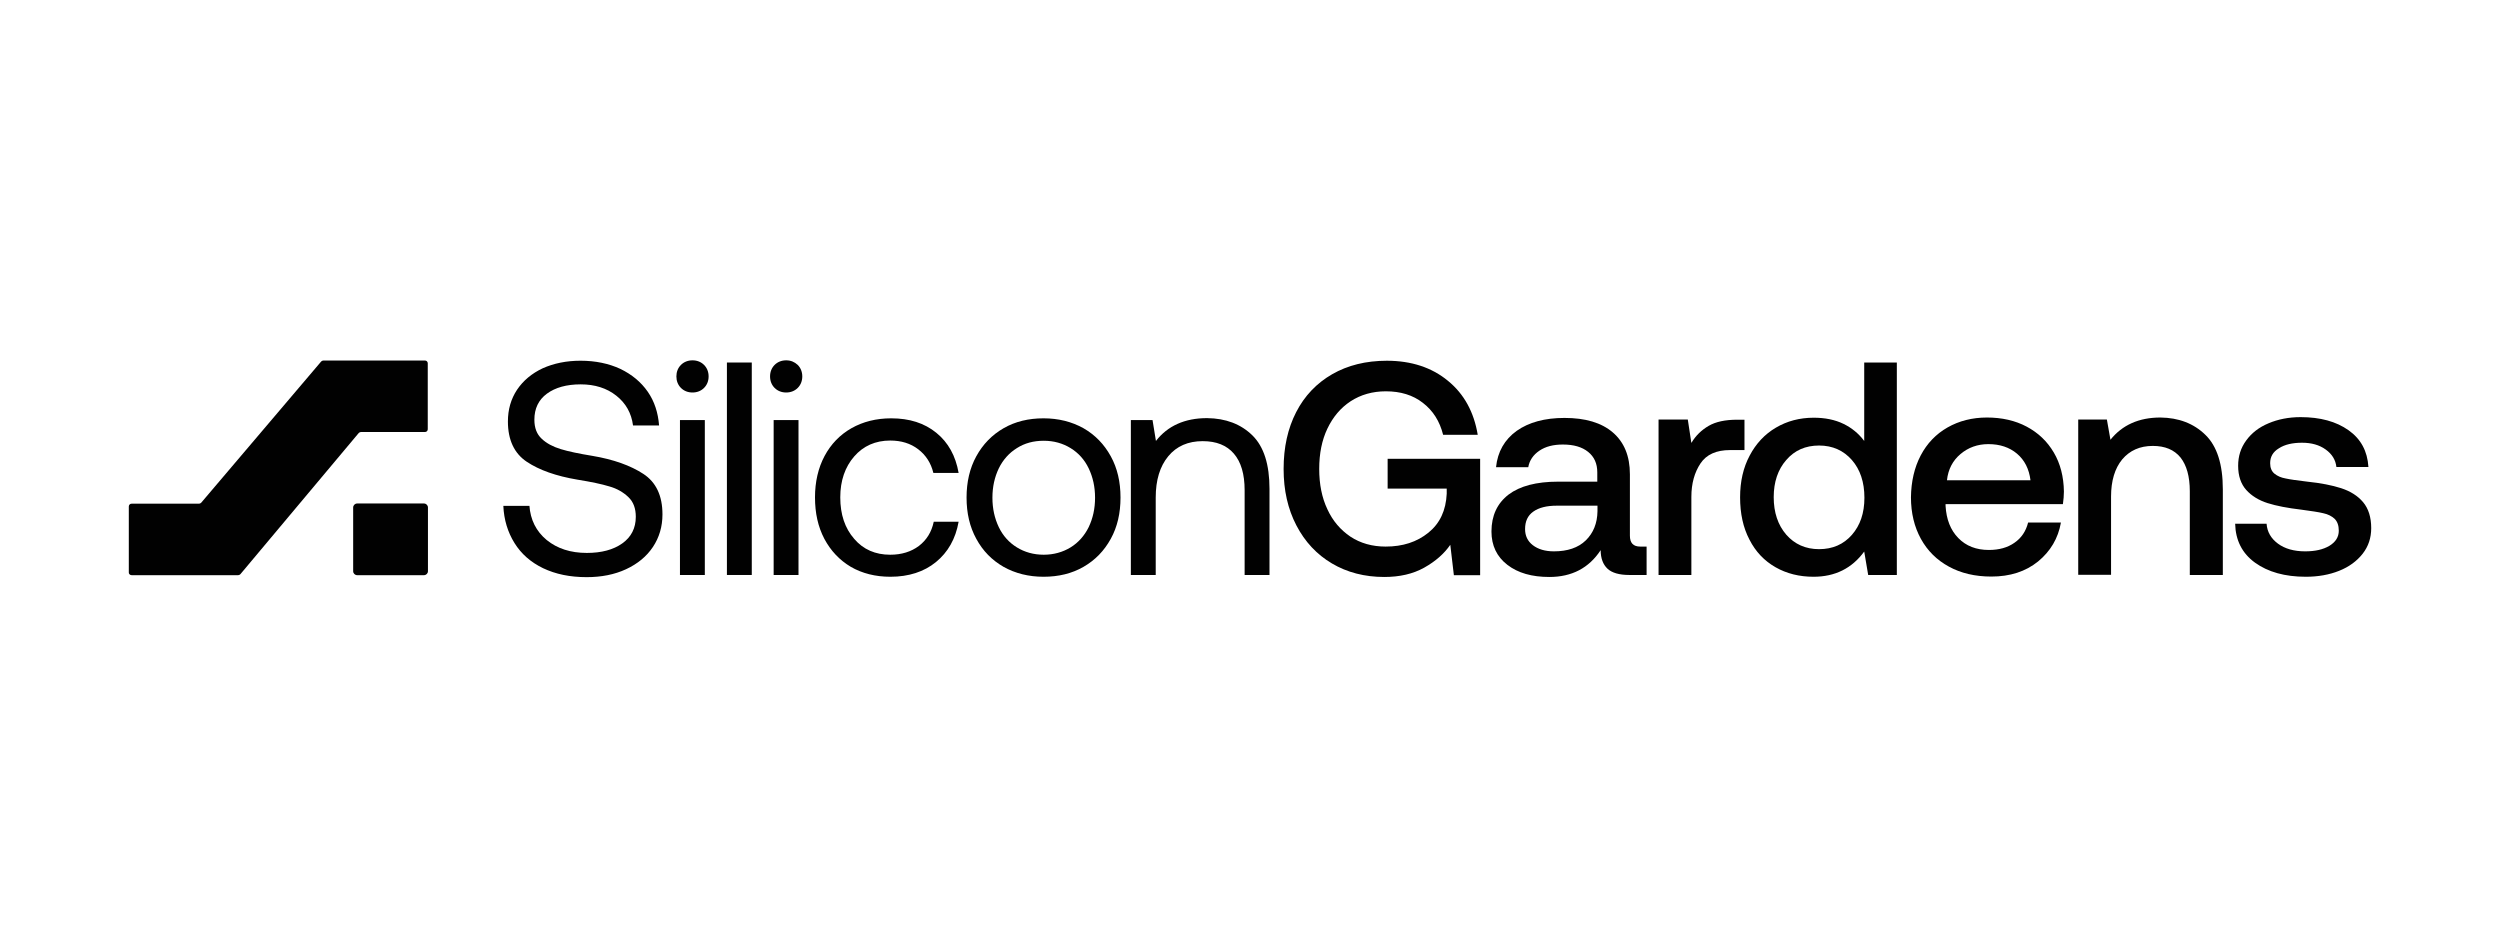
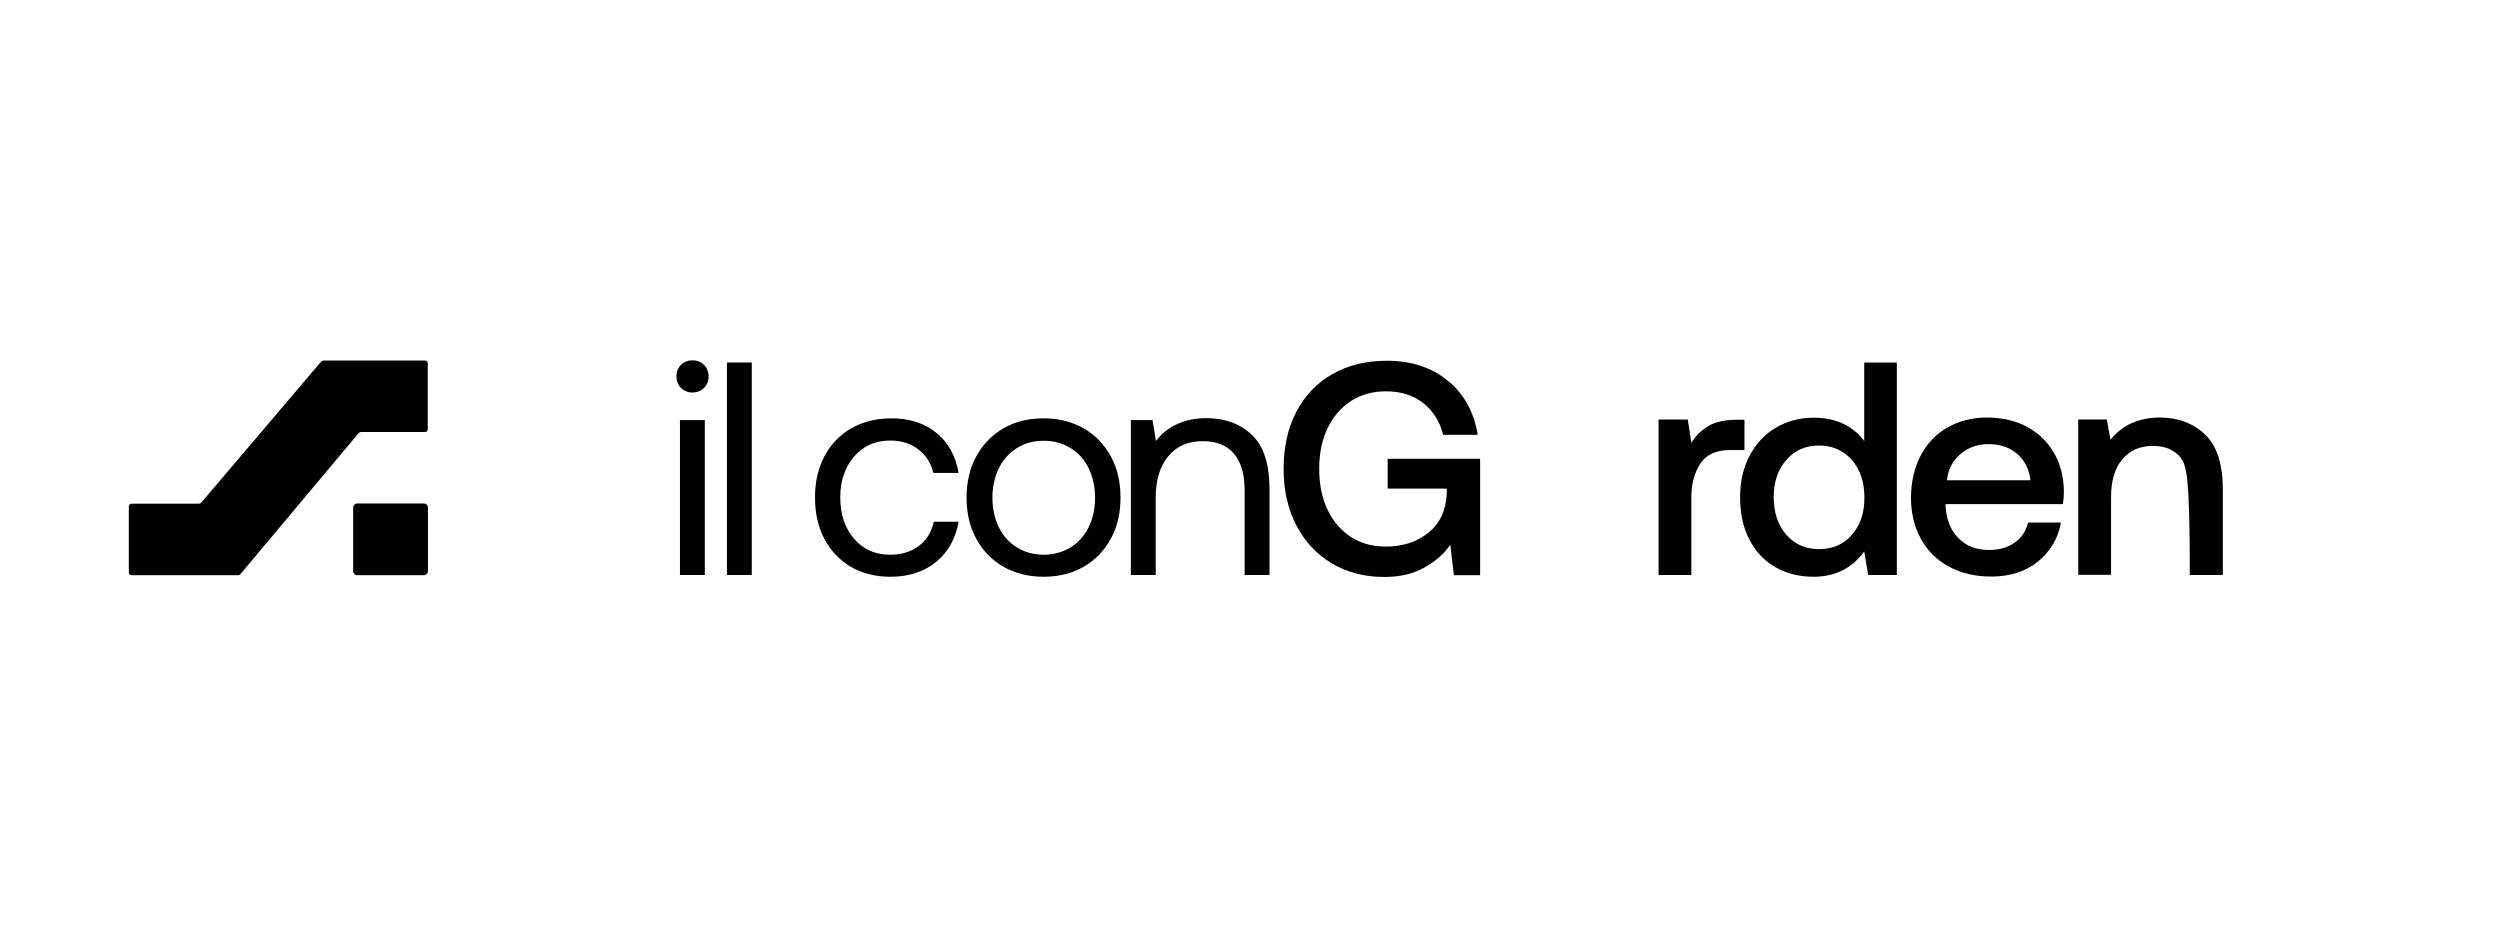
<svg xmlns="http://www.w3.org/2000/svg" width="128" height="48" viewBox="0 0 128 48" fill="none">
-   <path d="M27.105 25.881C27.156 26.613 27.451 27.202 27.991 27.649C28.531 28.087 29.213 28.31 30.048 28.31C30.791 28.31 31.403 28.148 31.861 27.822C32.319 27.497 32.553 27.04 32.553 26.46C32.553 26.033 32.431 25.698 32.176 25.454C31.922 25.21 31.596 25.016 31.199 24.905C30.802 24.783 30.262 24.671 29.57 24.559C28.48 24.376 27.614 24.071 26.973 23.644C26.331 23.217 26.005 22.526 26.005 21.58C26.005 20.97 26.158 20.431 26.474 19.954C26.789 19.486 27.227 19.12 27.787 18.856C28.358 18.602 28.999 18.469 29.722 18.469C30.486 18.469 31.168 18.612 31.759 18.886C32.35 19.171 32.818 19.557 33.164 20.055C33.511 20.553 33.694 21.133 33.745 21.784H32.411C32.329 21.153 32.044 20.645 31.555 20.259C31.067 19.872 30.456 19.679 29.732 19.679C29.009 19.679 28.429 19.842 28.001 20.157C27.573 20.472 27.36 20.919 27.36 21.489C27.36 21.906 27.482 22.231 27.736 22.465C27.981 22.698 28.307 22.871 28.704 22.993C29.101 23.115 29.641 23.227 30.323 23.339C31.413 23.522 32.288 23.837 32.94 24.264C33.592 24.691 33.918 25.382 33.918 26.338C33.918 26.958 33.755 27.517 33.429 28.005C33.103 28.493 32.645 28.869 32.054 29.144C31.464 29.418 30.791 29.55 30.038 29.55C29.183 29.55 28.449 29.398 27.808 29.093C27.176 28.788 26.688 28.361 26.341 27.802C25.995 27.243 25.802 26.613 25.771 25.901H27.105V25.881Z" fill="#010101" />
  <path d="M36.046 18.683C36.199 18.836 36.281 19.039 36.281 19.273C36.281 19.507 36.199 19.71 36.046 19.862C35.894 20.015 35.69 20.096 35.456 20.096C35.221 20.096 35.018 20.015 34.865 19.862C34.712 19.71 34.631 19.507 34.631 19.273C34.631 19.039 34.712 18.836 34.865 18.683C35.018 18.531 35.221 18.449 35.456 18.449C35.69 18.449 35.894 18.531 36.046 18.683ZM34.814 21.509H36.087V29.439H34.814V21.509Z" fill="#010101" />
  <path d="M37.208 18.561H38.491V29.439H37.218V18.561H37.208Z" fill="#010101" />
-   <path d="M40.843 18.683C40.995 18.836 41.077 19.039 41.077 19.273C41.077 19.507 40.995 19.71 40.843 19.862C40.69 20.015 40.486 20.096 40.252 20.096C40.018 20.096 39.814 20.015 39.661 19.862C39.509 19.71 39.427 19.507 39.427 19.273C39.427 19.039 39.509 18.836 39.661 18.683C39.814 18.531 40.018 18.449 40.252 18.449C40.486 18.449 40.68 18.531 40.843 18.683ZM39.611 21.509H40.883V29.439H39.611V21.509Z" fill="#010101" />
  <path d="M47.92 28.778C47.309 29.276 46.525 29.53 45.588 29.53C44.824 29.53 44.142 29.358 43.562 29.022C42.981 28.676 42.533 28.199 42.207 27.589C41.881 26.968 41.728 26.267 41.728 25.464C41.728 24.671 41.892 23.959 42.217 23.349C42.543 22.739 43.002 22.262 43.592 21.926C44.183 21.591 44.865 21.418 45.629 21.418C46.566 21.418 47.33 21.662 47.941 22.16C48.552 22.658 48.928 23.339 49.081 24.213H47.788C47.666 23.705 47.401 23.299 47.014 23.004C46.617 22.699 46.138 22.556 45.578 22.556C44.824 22.556 44.203 22.831 43.735 23.37C43.266 23.909 43.022 24.61 43.022 25.464C43.022 26.338 43.256 27.04 43.735 27.589C44.203 28.138 44.824 28.402 45.578 28.402C46.158 28.402 46.647 28.25 47.044 27.955C47.441 27.65 47.696 27.243 47.808 26.714H49.081C48.928 27.589 48.531 28.28 47.92 28.778Z" fill="#010101" />
  <path d="M51.382 29.022C50.782 28.676 50.323 28.209 49.987 27.589C49.651 26.979 49.488 26.277 49.488 25.474C49.488 24.681 49.651 23.97 49.987 23.36C50.323 22.75 50.782 22.272 51.382 21.926C51.983 21.58 52.666 21.418 53.429 21.418C54.193 21.418 54.875 21.591 55.476 21.926C56.077 22.272 56.535 22.75 56.871 23.36C57.208 23.97 57.37 24.671 57.37 25.474C57.37 26.277 57.208 26.979 56.871 27.589C56.535 28.199 56.077 28.676 55.476 29.022C54.875 29.368 54.193 29.53 53.429 29.53C52.666 29.53 51.983 29.358 51.382 29.022ZM54.814 28.026C55.212 27.782 55.527 27.426 55.741 26.989C55.955 26.541 56.067 26.043 56.067 25.484C56.067 24.925 55.955 24.427 55.741 23.98C55.527 23.532 55.212 23.187 54.814 22.943C54.417 22.699 53.959 22.567 53.44 22.567C52.92 22.567 52.462 22.689 52.065 22.943C51.668 23.187 51.352 23.543 51.138 23.98C50.924 24.427 50.812 24.925 50.812 25.484C50.812 26.043 50.924 26.541 51.138 26.989C51.352 27.436 51.668 27.782 52.065 28.026C52.462 28.27 52.92 28.402 53.44 28.402C53.949 28.402 54.417 28.27 54.814 28.026Z" fill="#010101" />
  <path d="M64.123 22.292C64.713 22.872 64.998 23.787 64.998 25.027V29.439H63.725V25.098C63.725 24.274 63.542 23.654 63.175 23.227C62.809 22.8 62.279 22.587 61.577 22.587C60.833 22.587 60.243 22.841 59.815 23.36C59.387 23.878 59.173 24.579 59.173 25.474V29.439H57.9V21.509H59.01L59.184 22.577C59.784 21.804 60.66 21.408 61.801 21.408C62.758 21.418 63.532 21.713 64.123 22.292Z" fill="#010101" />
  <path d="M66.363 21.103C66.79 20.269 67.412 19.618 68.206 19.161C69 18.703 69.937 18.47 71.007 18.47C72.259 18.47 73.308 18.815 74.133 19.496C74.968 20.177 75.467 21.103 75.66 22.262H73.888C73.715 21.57 73.369 21.021 72.85 20.625C72.341 20.228 71.709 20.035 70.956 20.035C70.273 20.035 69.672 20.208 69.153 20.544C68.644 20.879 68.247 21.347 67.962 21.946C67.677 22.546 67.544 23.227 67.544 24.01C67.544 24.783 67.677 25.474 67.962 26.074C68.237 26.674 68.634 27.131 69.143 27.477C69.652 27.812 70.253 27.985 70.945 27.985C71.821 27.985 72.544 27.751 73.135 27.273C73.725 26.796 74.031 26.135 74.072 25.281V25.017H71.047V23.492H75.783V29.449H74.438L74.255 27.894C73.939 28.351 73.501 28.737 72.921 29.063C72.341 29.388 71.658 29.541 70.874 29.541C69.866 29.541 68.97 29.307 68.196 28.849C67.422 28.392 66.811 27.741 66.373 26.897C65.935 26.054 65.721 25.098 65.721 24.01C65.721 22.902 65.935 21.936 66.363 21.103Z" fill="#010101" />
-   <path d="M84.306 27.975V29.439H83.421C82.901 29.439 82.524 29.327 82.3 29.114C82.076 28.9 81.954 28.585 81.954 28.168C81.353 29.083 80.478 29.541 79.327 29.541C78.431 29.541 77.718 29.337 77.178 28.92C76.638 28.504 76.363 27.934 76.363 27.212C76.363 26.399 76.659 25.769 77.239 25.322C77.82 24.884 78.665 24.661 79.775 24.661H81.781V24.183C81.781 23.736 81.628 23.39 81.312 23.136C80.997 22.882 80.569 22.76 80.019 22.76C79.53 22.76 79.133 22.861 78.817 23.075C78.502 23.288 78.308 23.573 78.247 23.919H76.597C76.679 23.126 77.035 22.506 77.657 22.058C78.278 21.621 79.093 21.398 80.101 21.398C81.17 21.398 81.995 21.641 82.575 22.14C83.156 22.638 83.451 23.349 83.451 24.285V27.426C83.451 27.802 83.624 27.985 83.981 27.985H84.306V27.975ZM81.791 25.891H79.704C79.184 25.891 78.787 25.993 78.502 26.196C78.217 26.399 78.084 26.694 78.084 27.09C78.084 27.436 78.217 27.711 78.481 27.914C78.746 28.117 79.103 28.229 79.561 28.229C80.253 28.229 80.803 28.046 81.19 27.67C81.577 27.294 81.781 26.796 81.791 26.176V25.891Z" fill="#010101" />
  <path d="M89.317 21.479V23.044H88.573C87.881 23.044 87.372 23.268 87.066 23.726C86.761 24.183 86.598 24.752 86.598 25.444V29.439H84.918V21.479H86.415L86.598 22.678C86.822 22.302 87.117 22.018 87.484 21.804C87.85 21.591 88.339 21.489 88.95 21.489H89.317V21.479Z" fill="#010101" />
  <path d="M97.118 18.561V29.439H95.651L95.448 28.239C94.817 29.103 93.951 29.53 92.851 29.53C92.128 29.53 91.476 29.368 90.906 29.042C90.336 28.717 89.888 28.25 89.572 27.629C89.246 27.009 89.093 26.287 89.093 25.464C89.093 24.651 89.256 23.939 89.582 23.329C89.908 22.709 90.356 22.231 90.926 21.896C91.497 21.56 92.138 21.387 92.861 21.387C93.442 21.387 93.951 21.489 94.389 21.703C94.827 21.916 95.173 22.211 95.448 22.577V18.561H97.118ZM94.817 27.385C95.244 26.897 95.458 26.267 95.458 25.484C95.458 24.691 95.244 24.041 94.817 23.553C94.389 23.065 93.829 22.811 93.136 22.811C92.444 22.811 91.884 23.055 91.456 23.553C91.028 24.041 90.814 24.681 90.814 25.454C90.814 26.237 91.028 26.877 91.456 27.375C91.884 27.863 92.444 28.117 93.136 28.117C93.829 28.117 94.389 27.873 94.817 27.385Z" fill="#010101" />
  <path d="M98.34 23.319C98.666 22.699 99.124 22.221 99.715 21.885C100.305 21.55 100.977 21.377 101.731 21.377C102.495 21.377 103.177 21.53 103.768 21.845C104.358 22.16 104.817 22.597 105.153 23.166C105.489 23.736 105.662 24.407 105.672 25.169C105.672 25.372 105.652 25.586 105.621 25.81H99.613V25.901C99.653 26.592 99.867 27.141 100.265 27.548C100.662 27.955 101.181 28.158 101.833 28.158C102.352 28.158 102.79 28.036 103.136 27.792C103.493 27.548 103.727 27.202 103.839 26.755H105.519C105.377 27.568 104.98 28.229 104.348 28.748C103.707 29.266 102.912 29.52 101.955 29.52C101.12 29.52 100.397 29.347 99.786 29.012C99.165 28.676 98.686 28.199 98.35 27.589C98.014 26.979 97.841 26.267 97.841 25.464C97.851 24.661 98.014 23.939 98.34 23.319ZM103.961 24.59C103.89 24.01 103.656 23.553 103.269 23.227C102.882 22.902 102.393 22.739 101.802 22.739C101.252 22.739 100.774 22.912 100.377 23.248C99.979 23.583 99.745 24.03 99.684 24.59H103.961Z" fill="#010101" />
-   <path d="M112.913 22.262C113.513 22.841 113.809 23.776 113.809 25.057V29.439H112.118V25.149C112.118 24.396 111.955 23.817 111.64 23.421C111.314 23.024 110.845 22.831 110.224 22.831C109.562 22.831 109.043 23.065 108.656 23.522C108.279 23.98 108.086 24.62 108.086 25.423V29.429H106.405V21.479H107.872L108.055 22.516C108.656 21.763 109.511 21.377 110.611 21.377C111.548 21.387 112.322 21.682 112.913 22.262Z" fill="#010101" />
-   <path d="M116.049 26.816C116.08 27.233 116.273 27.568 116.629 27.833C116.986 28.097 117.454 28.229 118.025 28.229C118.534 28.229 118.941 28.138 119.267 27.945C119.583 27.751 119.746 27.497 119.746 27.172C119.746 26.907 119.674 26.704 119.532 26.562C119.389 26.43 119.196 26.328 118.951 26.277C118.707 26.216 118.33 26.165 117.821 26.094C117.128 26.013 116.548 25.901 116.1 25.759C115.652 25.616 115.285 25.393 115.01 25.088C114.735 24.783 114.593 24.366 114.593 23.848C114.593 23.36 114.725 22.933 115.01 22.546C115.285 22.17 115.662 21.875 116.151 21.672C116.629 21.469 117.179 21.357 117.79 21.357C118.799 21.357 119.613 21.581 120.245 22.028C120.876 22.475 121.212 23.095 121.263 23.909H119.623C119.583 23.543 119.399 23.248 119.074 23.014C118.748 22.78 118.35 22.668 117.862 22.668C117.373 22.668 116.976 22.76 116.68 22.953C116.375 23.136 116.232 23.39 116.232 23.715C116.232 23.949 116.304 24.132 116.456 24.254C116.609 24.376 116.792 24.457 117.027 24.498C117.251 24.549 117.627 24.6 118.137 24.661C118.819 24.732 119.399 24.844 119.868 24.996C120.336 25.149 120.713 25.383 120.988 25.708C121.263 26.033 121.406 26.481 121.406 27.04C121.406 27.538 121.263 27.975 120.968 28.351C120.672 28.727 120.275 29.022 119.766 29.225C119.257 29.429 118.687 29.53 118.055 29.53C116.986 29.53 116.12 29.286 115.458 28.809C114.796 28.331 114.46 27.66 114.44 26.816H116.049Z" fill="#010101" />
+   <path d="M112.913 22.262C113.513 22.841 113.809 23.776 113.809 25.057V29.439H112.118C112.118 24.396 111.955 23.817 111.64 23.421C111.314 23.024 110.845 22.831 110.224 22.831C109.562 22.831 109.043 23.065 108.656 23.522C108.279 23.98 108.086 24.62 108.086 25.423V29.429H106.405V21.479H107.872L108.055 22.516C108.656 21.763 109.511 21.377 110.611 21.377C111.548 21.387 112.322 21.682 112.913 22.262Z" fill="#010101" />
  <path d="M21.708 29.449H18.286C18.174 29.449 18.082 29.358 18.082 29.246V25.983C18.082 25.871 18.174 25.779 18.286 25.779H21.708C21.82 25.779 21.911 25.871 21.911 25.983V29.246C21.911 29.358 21.82 29.449 21.708 29.449ZM6.738 29.449H12.196C12.237 29.449 12.278 29.429 12.308 29.398L18.367 22.17C18.398 22.14 18.439 22.119 18.48 22.119H21.759C21.84 22.119 21.901 22.058 21.901 21.977V18.602C21.901 18.52 21.84 18.459 21.759 18.459H16.555C16.514 18.459 16.473 18.48 16.443 18.51L10.302 25.738C10.271 25.769 10.231 25.789 10.19 25.789H6.738C6.656 25.789 6.595 25.85 6.595 25.932V29.307C6.585 29.378 6.656 29.449 6.738 29.449Z" fill="#010101" />
</svg>